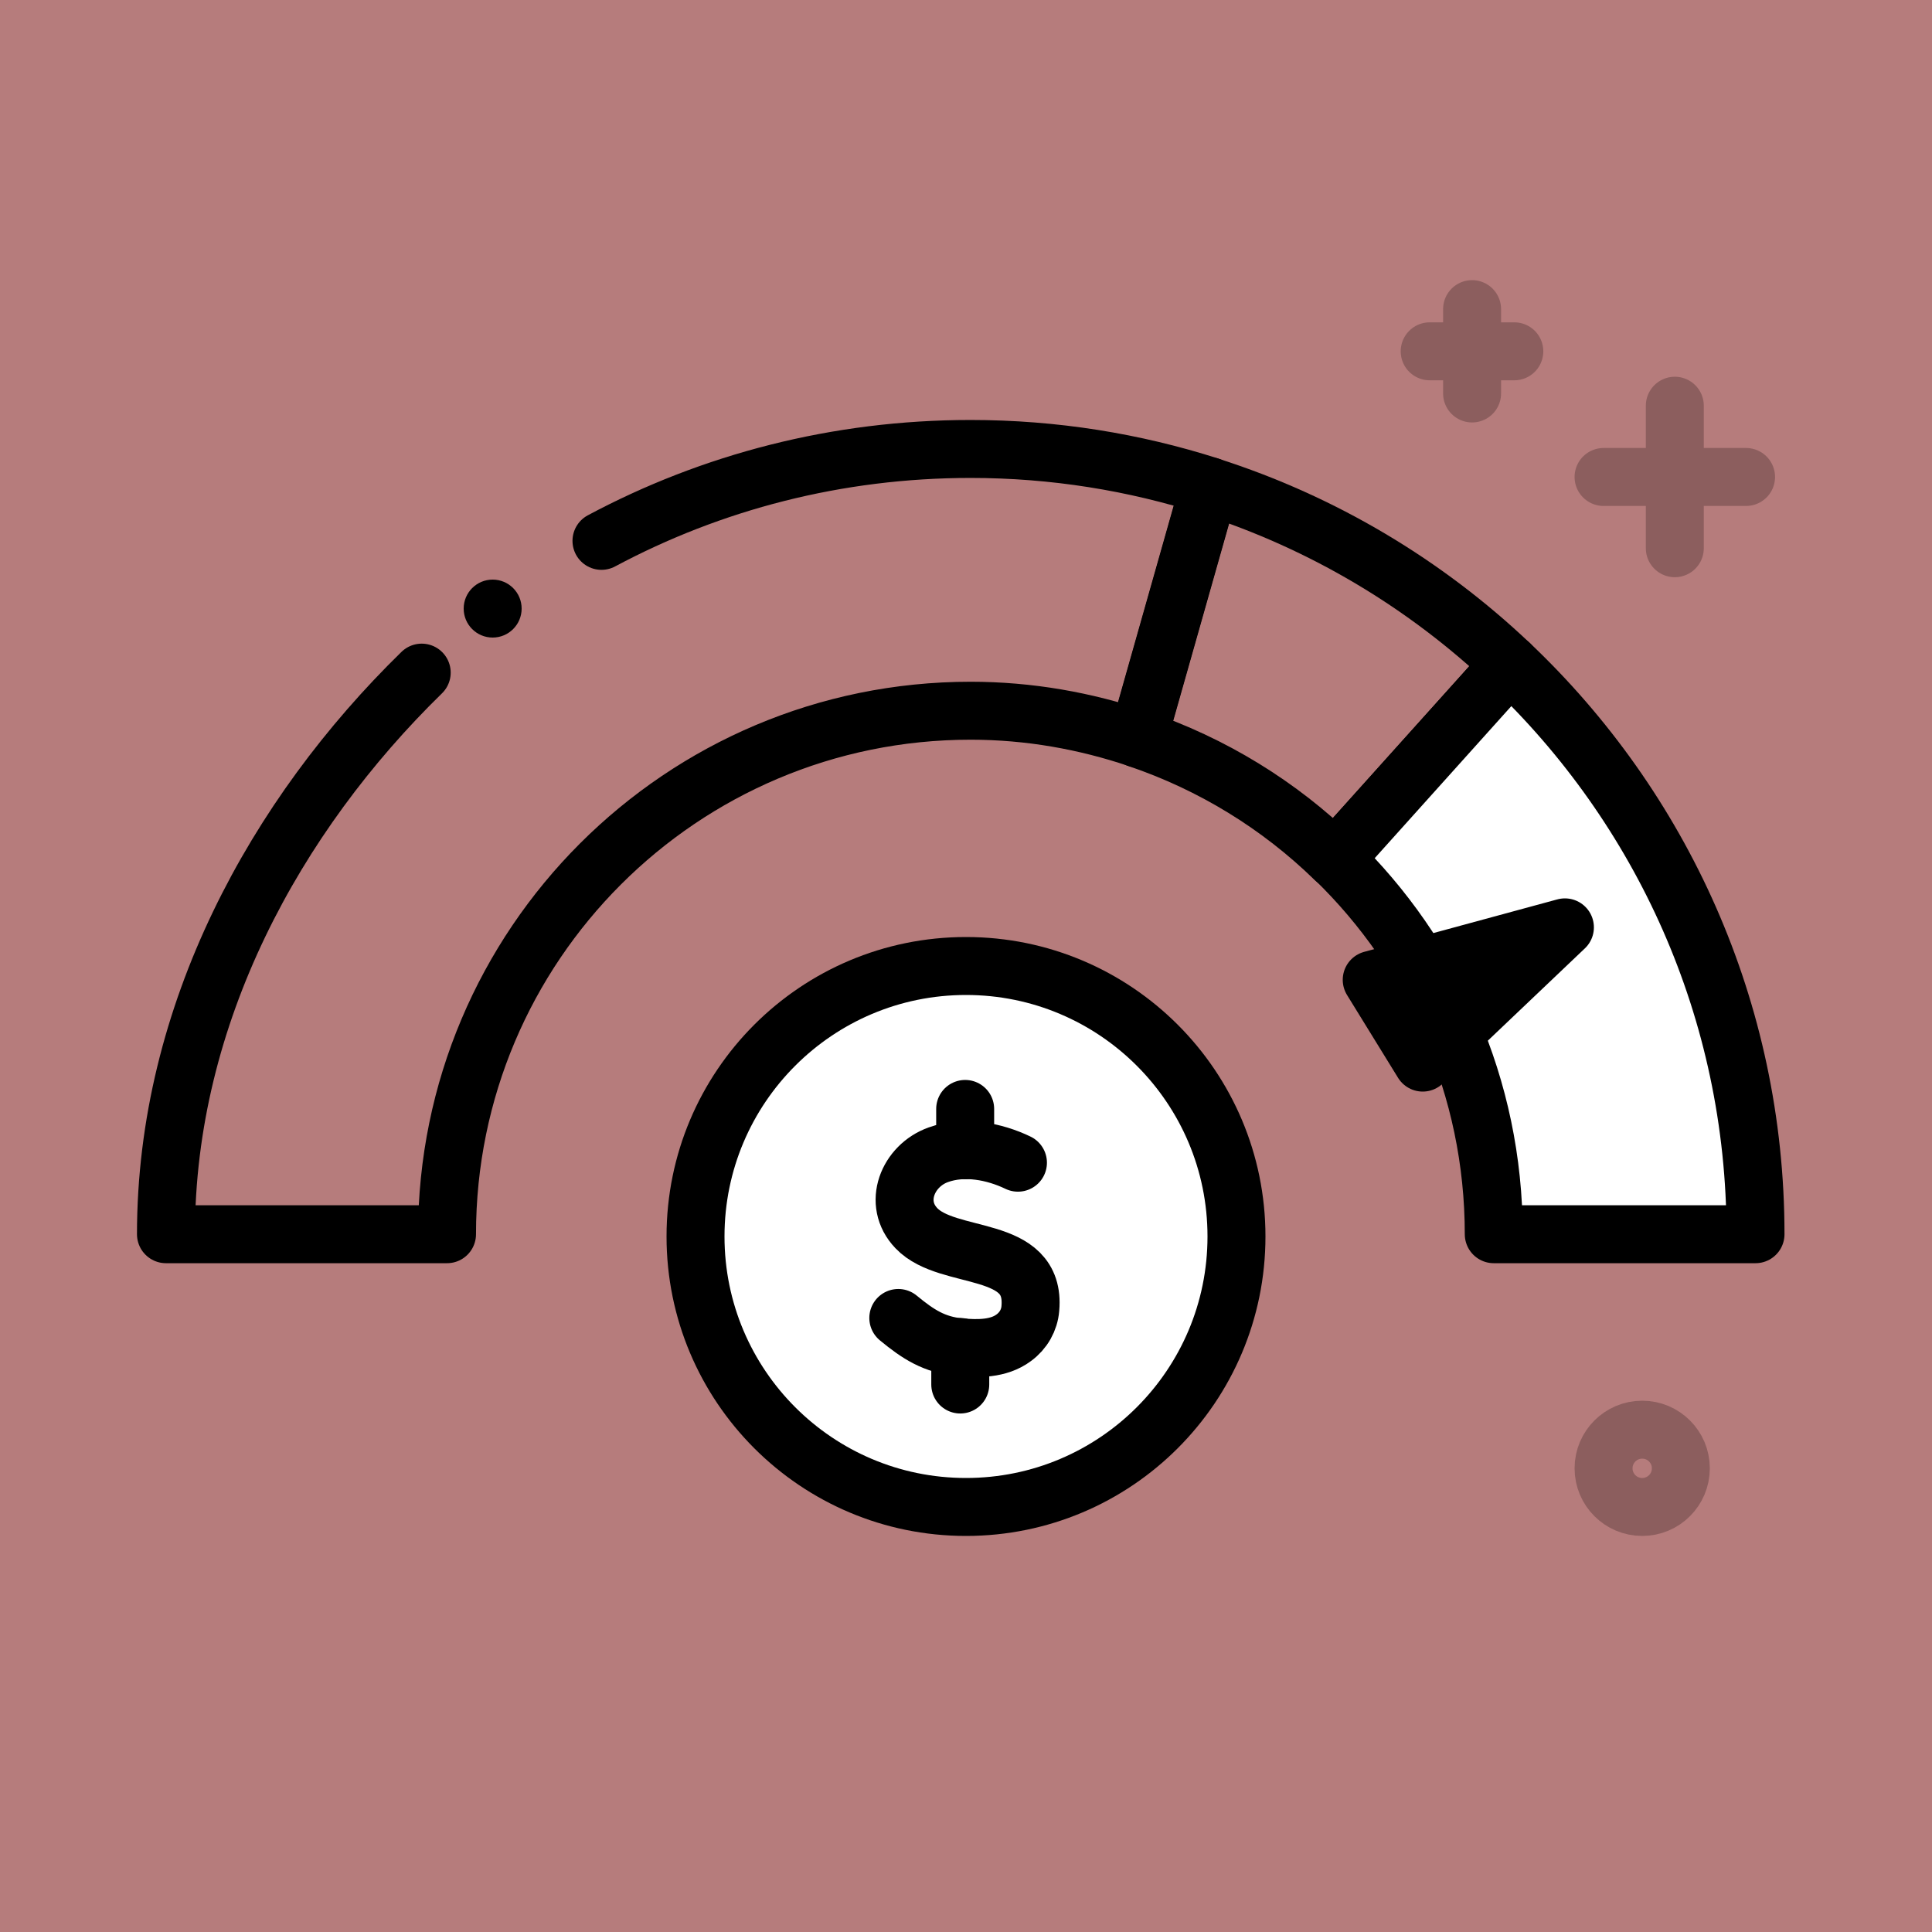
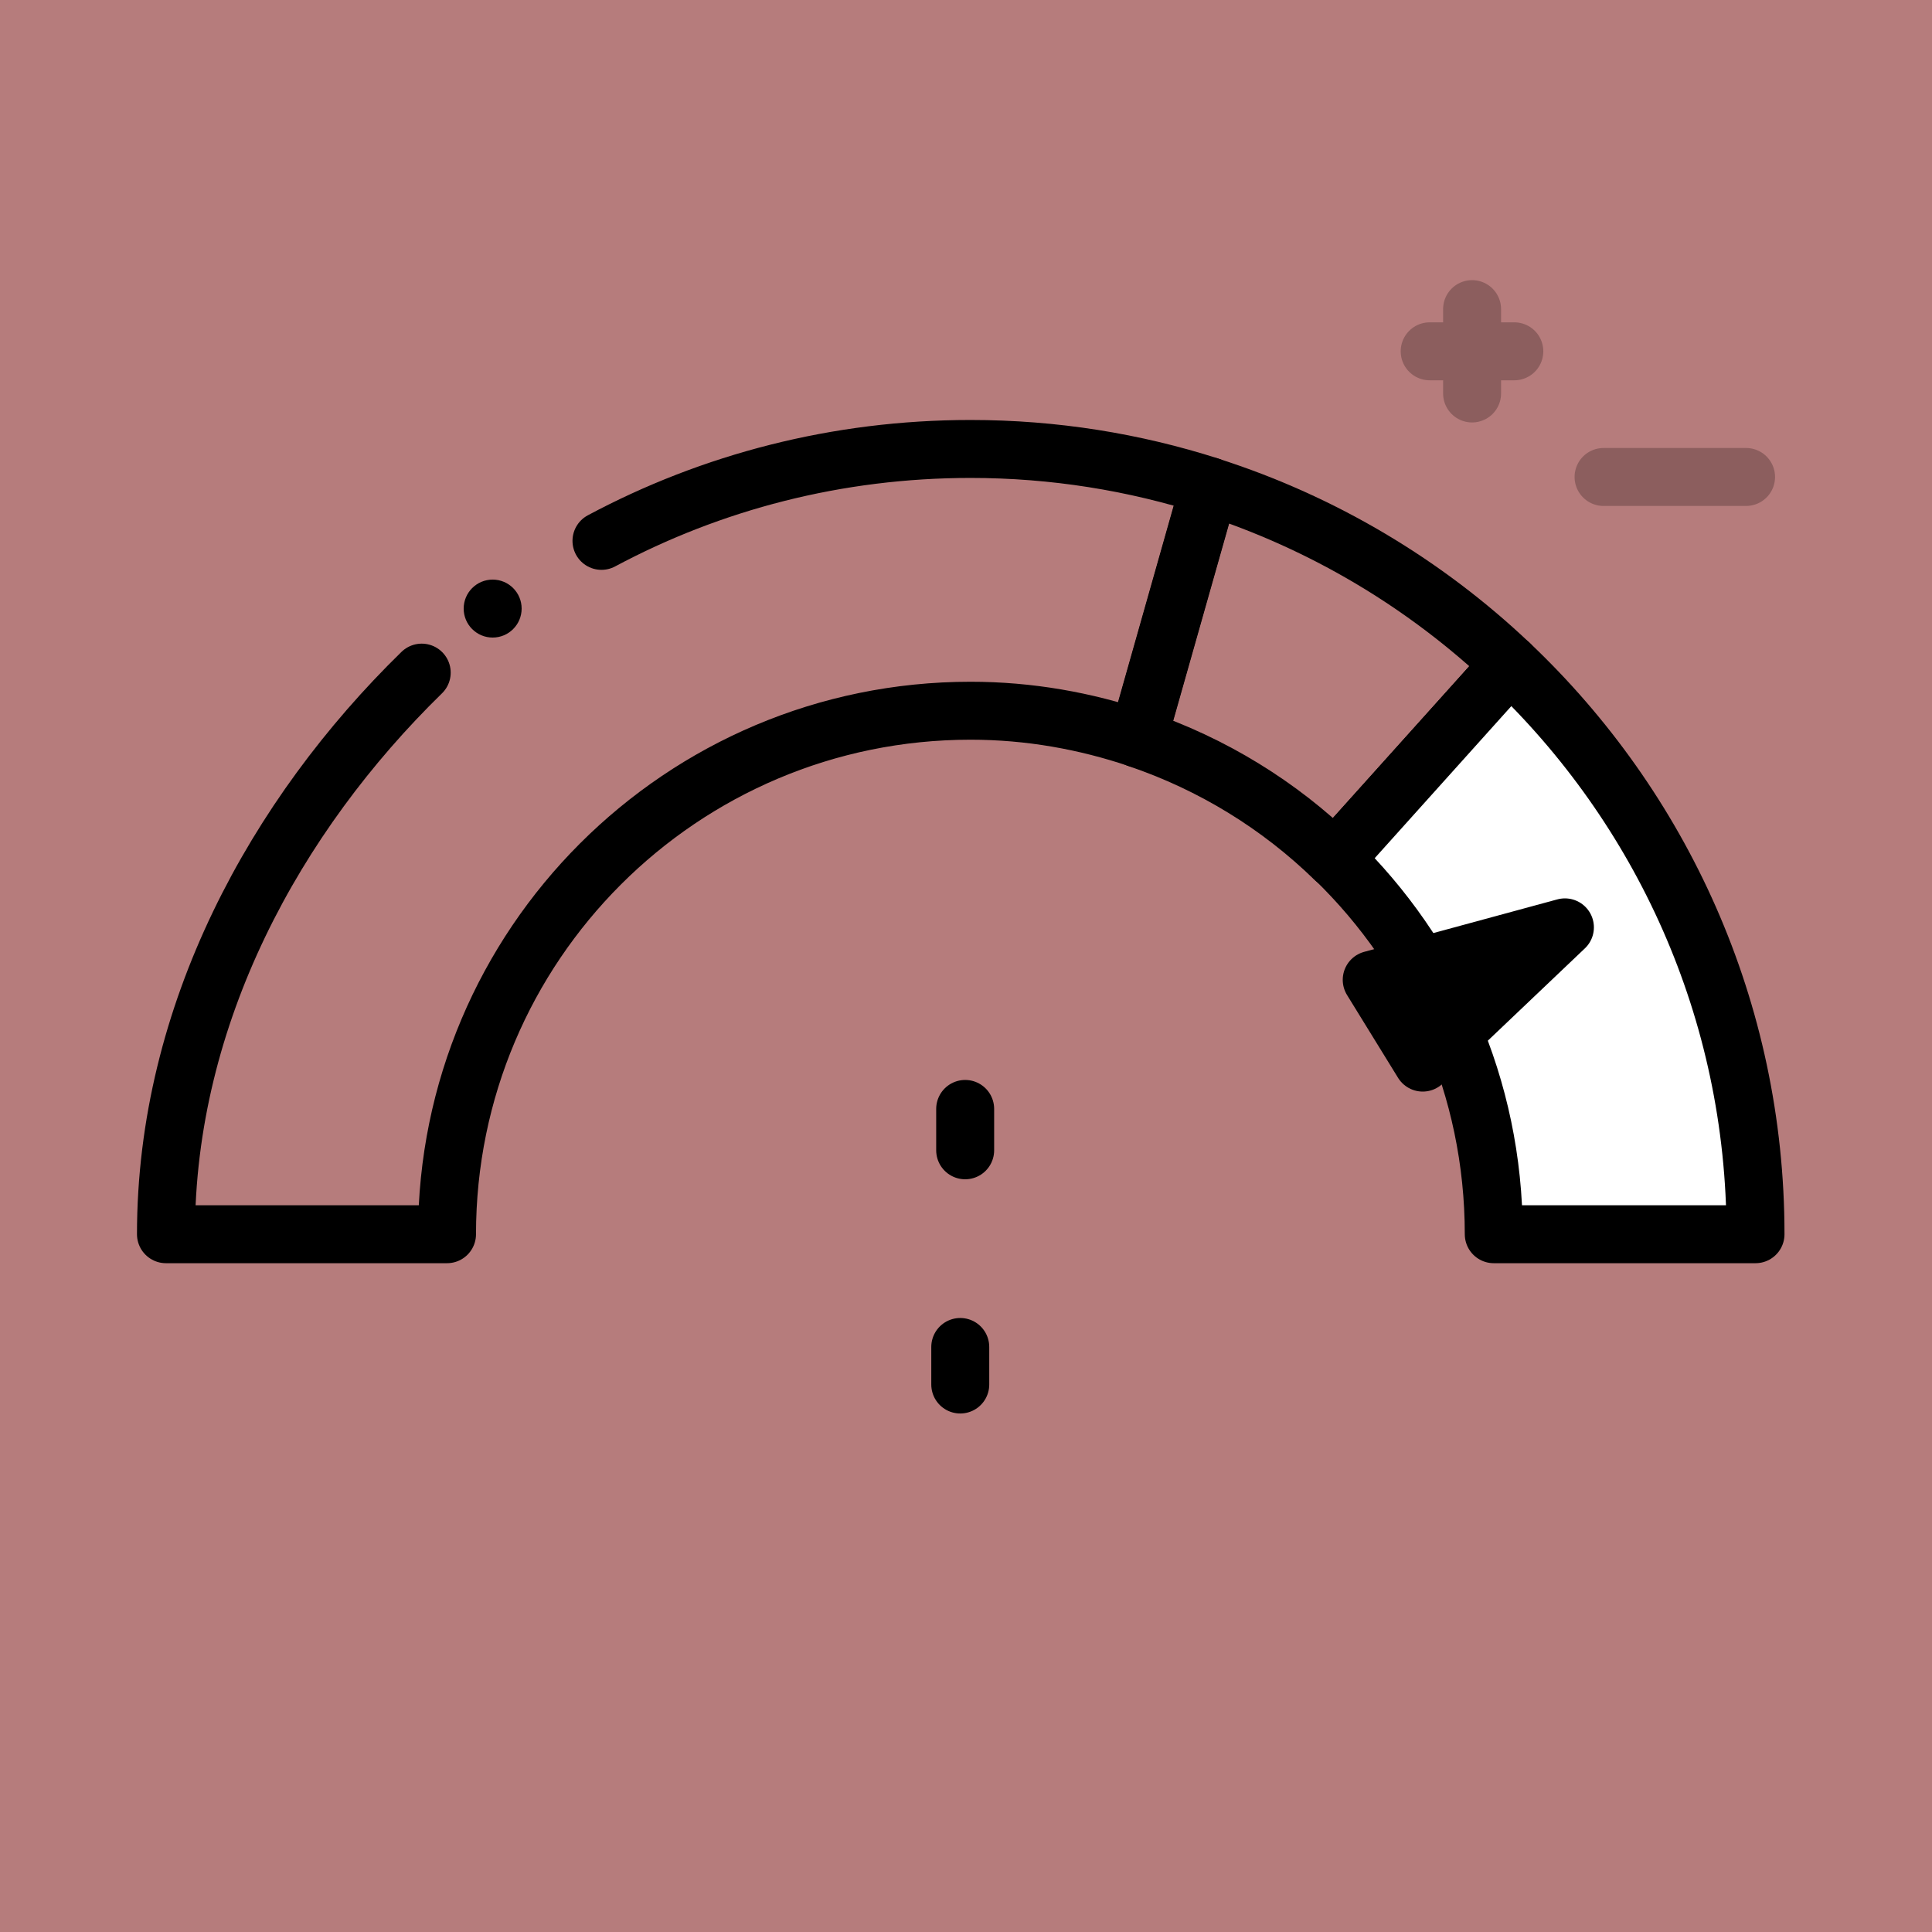
<svg xmlns="http://www.w3.org/2000/svg" width="100" height="100" viewBox="0 0 100 100" fill="none">
  <rect x="0" y="0" width="100" height="100" fill="#333333" stroke="none" />
  <g clip-path="url(#clip0_7970_8293)">
    <rect width="100" height="100" fill="#B67C7C" />
-     <path d="M86.688 21V28.376" stroke="#8C5E5E" stroke-width="3" stroke-linecap="round" stroke-linejoin="round" />
    <path d="M90.376 24.688H83" stroke="#8C5E5E" stroke-width="3" stroke-linecap="round" stroke-linejoin="round" />
    <path d="M76.195 16V20.366" stroke="#8C5E5E" stroke-width="3" stroke-linecap="round" stroke-linejoin="round" />
    <path d="M78.381 18.184H74" stroke="#8C5E5E" stroke-width="3" stroke-linecap="round" stroke-linejoin="round" />
-     <path d="M85 78C86.105 78 87 77.105 87 76C87 74.895 86.105 74 85 74C83.895 74 83 74.895 83 76C83 77.105 83.895 78 85 78Z" stroke="#8C5E5E" stroke-width="3" stroke-linecap="round" stroke-linejoin="round" />
    <path d="M21.828 34.815C14.272 42.191 8.59 52.488 8.59 63.883H23.138C23.138 48.92 35.272 36.787 50.235 36.787C53.276 36.787 56.181 37.313 58.906 38.232L62.609 25.165C58.71 23.916 54.555 23.238 50.235 23.238C43.325 23.238 36.822 24.954 31.132 27.995" stroke="black" stroke-width="3" stroke-linecap="round" stroke-linejoin="round" />
    <path d="M69.097 44.464L78.159 34.378C73.779 30.223 68.48 27.047 62.594 25.165L58.891 38.232C62.759 39.541 66.222 41.679 69.082 44.464H69.097Z" stroke="black" stroke-width="3" stroke-linecap="round" stroke-linejoin="round" />
    <path d="M78.16 34.378L69.098 44.464C74.171 49.386 77.317 56.266 77.317 63.883H90.865C90.865 52.262 85.973 41.784 78.16 34.378Z" fill="white" stroke="black" stroke-width="3" stroke-linecap="round" stroke-linejoin="round" />
-     <path d="M50 78C57.732 78 64 71.732 64 64C64 56.268 57.732 50 50 50C42.268 50 36 56.268 36 64C36 71.732 42.268 78 50 78Z" fill="white" stroke="black" stroke-width="3" stroke-linecap="round" stroke-linejoin="round" />
-     <path d="M52.689 60.181C51.454 59.588 49.906 59.291 48.571 59.769C46.99 60.329 46.183 62.272 47.435 63.574C49.082 65.303 53.628 64.348 53.331 67.724C53.282 68.334 52.969 68.877 52.475 69.239C51.684 69.832 50.614 69.816 49.675 69.734C48.357 69.602 47.534 69.075 46.496 68.218" stroke="black" stroke-width="3" stroke-linecap="round" stroke-linejoin="round" />
    <path d="M49.957 59.539V57.398" stroke="black" stroke-width="3" stroke-linecap="round" stroke-linejoin="round" />
    <path d="M49.703 69.719V71.662" stroke="black" stroke-width="3" stroke-linecap="round" stroke-linejoin="round" />
    <path d="M71 50.716L73.64 55L81 48L71 50.716Z" fill="black" stroke="black" stroke-width="3" stroke-linecap="round" stroke-linejoin="round" />
    <circle cx="25.5" cy="31.5" r="1.5" fill="black" />
  </g>
  <defs>
    <clipPath id="clip0_7970_8293">
      <rect width="100" height="100" fill="white" />
    </clipPath>
  </defs>
</svg>